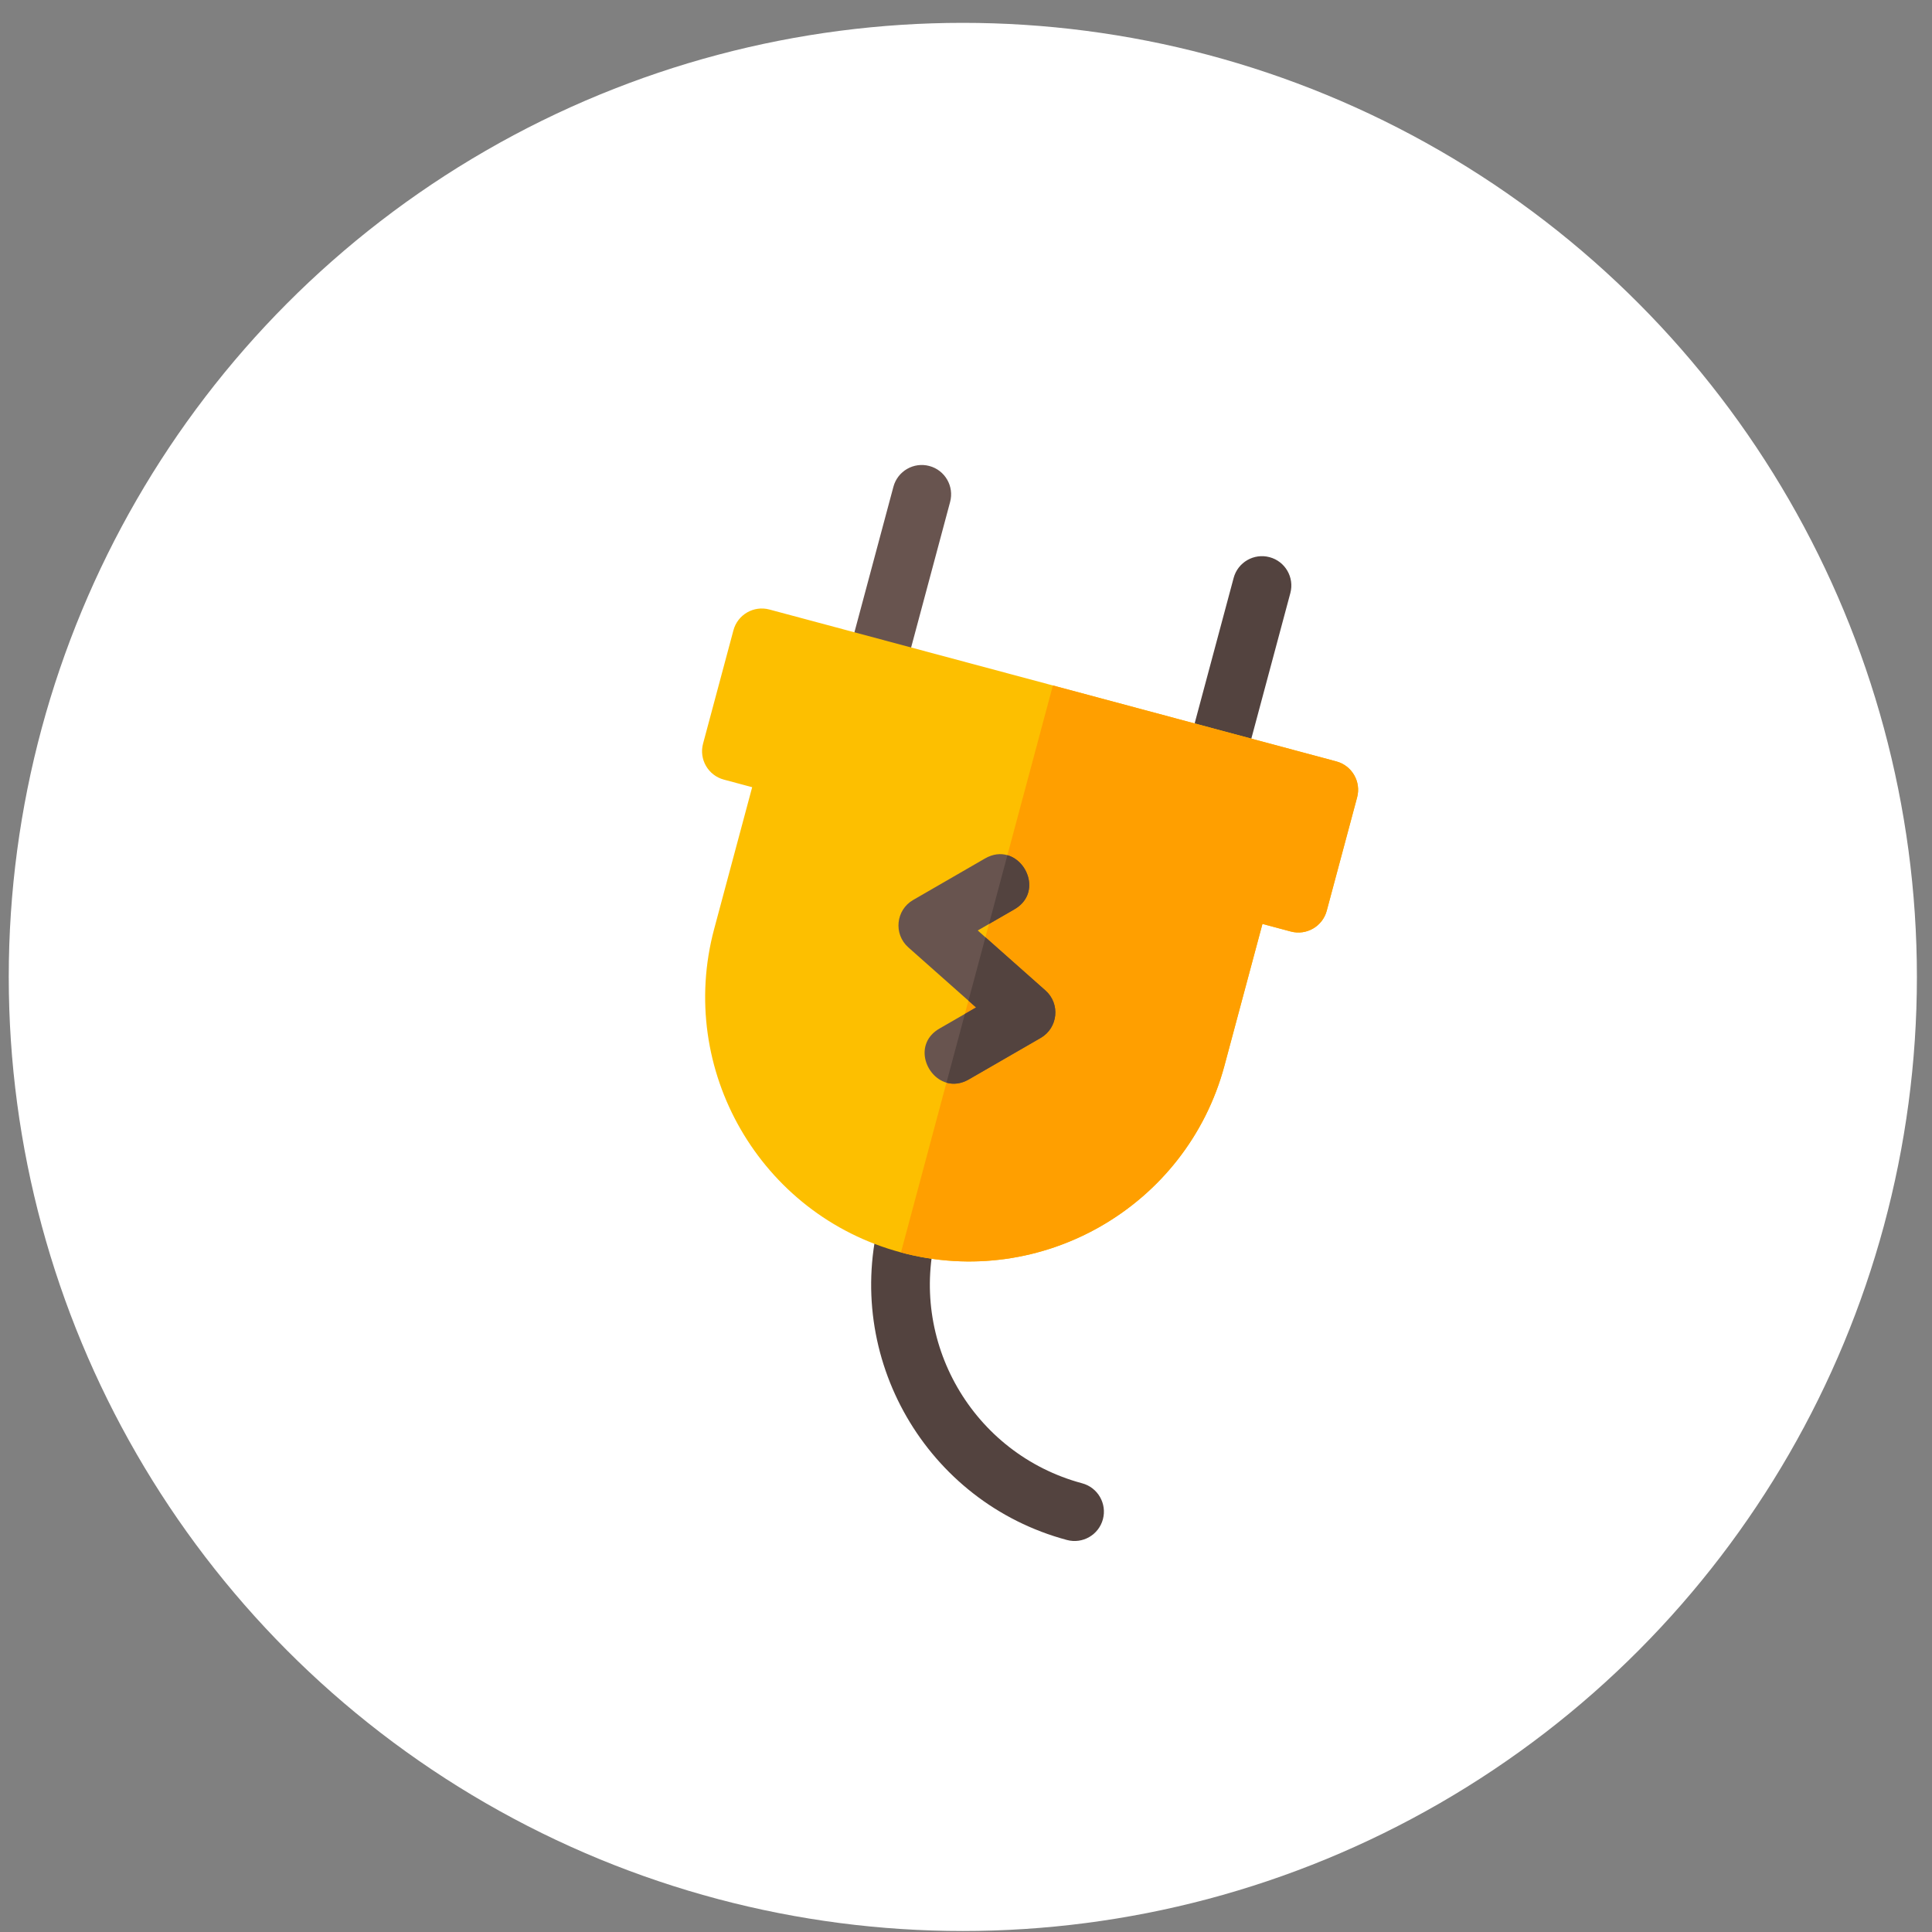
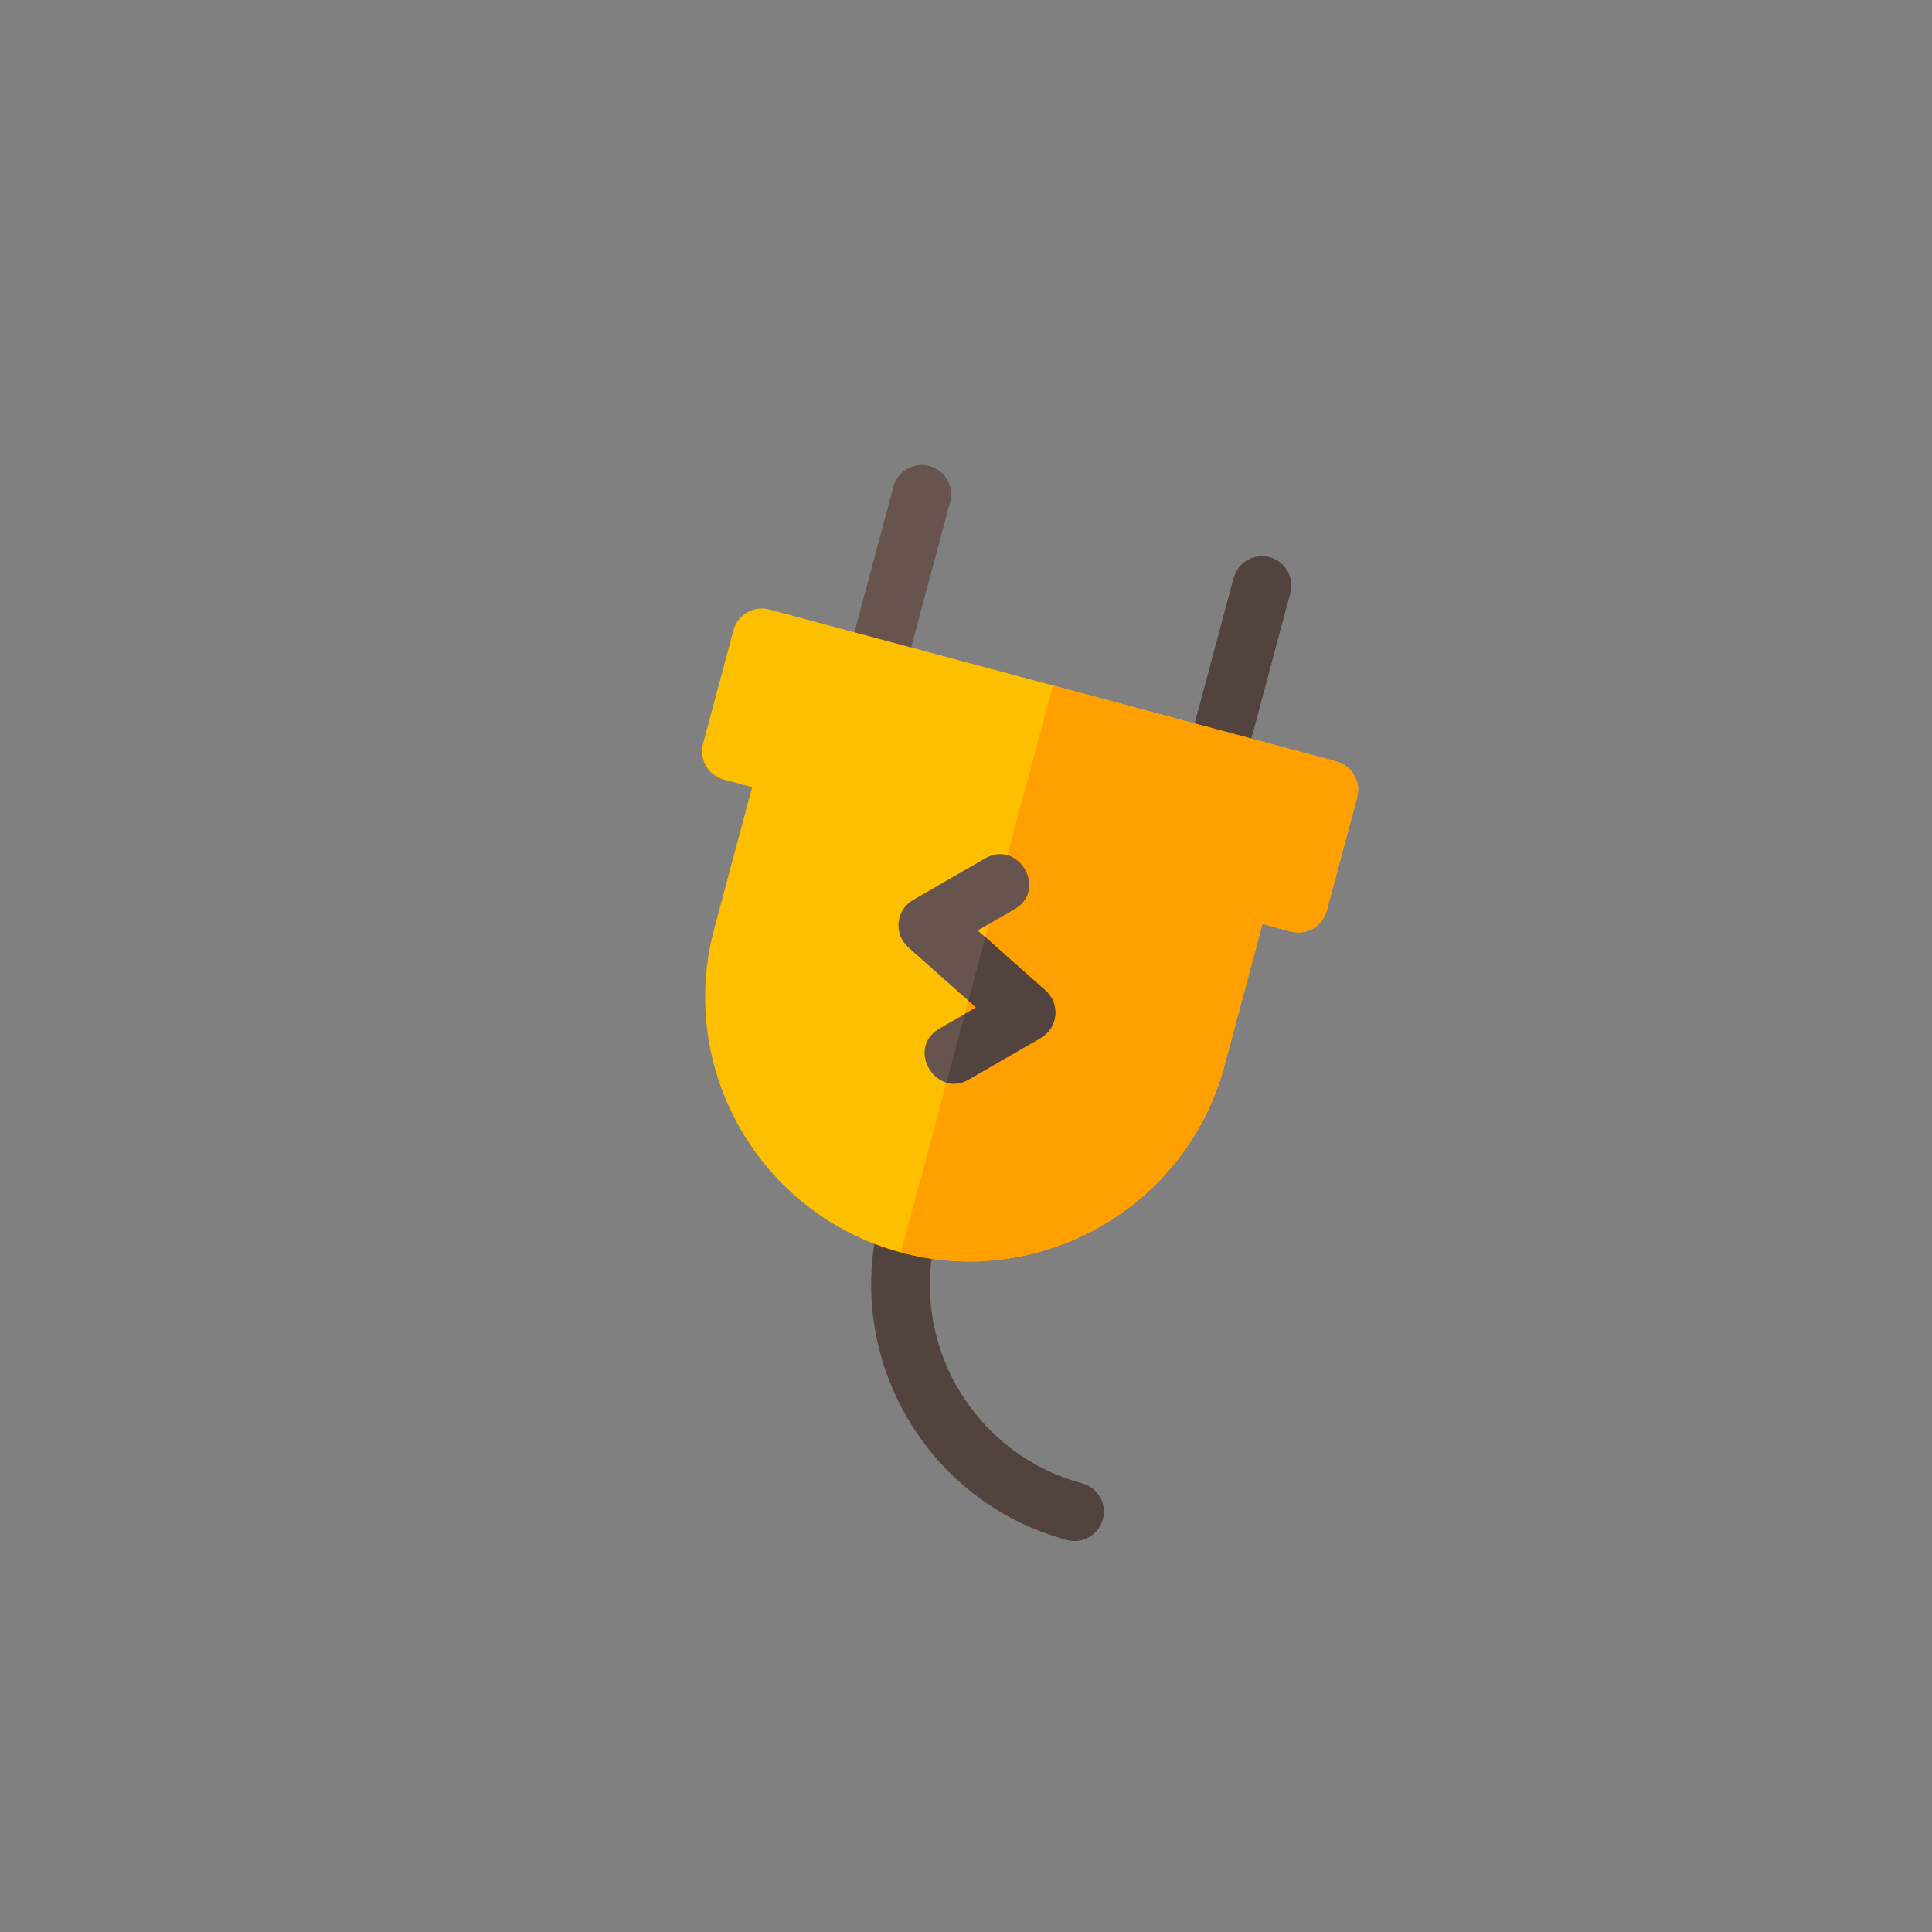
<svg xmlns="http://www.w3.org/2000/svg" width="81" height="81" viewBox="0 0 81 81" fill="none">
  <rect x="0" y="0" width="81" height="81" fill="#808080" stroke="none" />
-   <circle cx="40.367" cy="40.958" r="40" fill="white" />
  <g clip-path="url(#clip0)">
    <path d="M44.733 64.565C38.835 62.985 35.322 56.9 36.902 51.002C37.078 50.346 37.753 49.956 38.409 50.132C39.066 50.308 39.455 50.983 39.279 51.639C38.05 56.227 40.782 60.959 45.37 62.188C46.026 62.364 46.416 63.039 46.24 63.695C46.064 64.351 45.389 64.741 44.733 64.565Z" fill="#53433F" />
    <path d="M36.374 29.204C35.717 29.028 35.328 28.353 35.504 27.697L37.457 20.407C37.633 19.751 38.307 19.361 38.964 19.537C39.62 19.713 40.01 20.388 39.834 21.044L37.881 28.334C37.705 28.99 37.03 29.38 36.374 29.204Z" fill="#68544F" />
    <path d="M50.637 33.026C49.981 32.85 49.591 32.176 49.767 31.519L51.721 24.23C51.897 23.573 52.571 23.184 53.228 23.36C53.884 23.535 54.274 24.21 54.098 24.866L52.144 32.156C51.968 32.813 51.294 33.202 50.637 33.026Z" fill="#53433F" />
    <path d="M56.028 31.923L32.257 25.554C31.601 25.378 30.926 25.768 30.75 26.424L29.476 31.178C29.3 31.834 29.69 32.509 30.346 32.685L31.535 33.004L29.942 38.946C28.362 44.845 31.875 50.929 37.773 52.509C43.671 54.09 49.756 50.577 51.336 44.679L52.928 38.736L54.117 39.054C54.773 39.23 55.448 38.84 55.624 38.184L56.898 33.43C57.074 32.774 56.684 32.099 56.028 31.923Z" fill="#FDBF00" />
    <path d="M56.898 33.43L55.624 38.184C55.448 38.84 54.773 39.23 54.117 39.054L52.929 38.736L51.336 44.678C49.756 50.577 43.672 54.09 37.773 52.509L44.143 28.738L56.028 31.923C56.684 32.099 57.074 32.774 56.898 33.43Z" fill="#FF9F00" />
    <path d="M43.631 43.516L40.617 45.256C40.285 45.448 39.961 45.474 39.68 45.391C38.778 45.126 38.31 43.746 39.386 43.124L40.452 42.509L40.922 42.238L40.601 41.953L38.082 39.719C37.455 39.163 37.556 38.153 38.283 37.733L41.297 35.992C41.631 35.8 41.954 35.772 42.235 35.854C43.141 36.114 43.605 37.503 42.528 38.124L41.462 38.739L40.992 39.011L41.313 39.295L43.832 41.529C44.459 42.086 44.358 43.095 43.631 43.516Z" fill="#68544F" />
-     <path d="M42.529 38.124L41.463 38.739L42.236 35.853C43.142 36.113 43.606 37.502 42.529 38.124Z" fill="#53433F" />
    <path d="M43.632 43.515L40.618 45.255C40.286 45.447 39.962 45.474 39.681 45.391L40.453 42.509L40.923 42.237L40.602 41.953L41.315 39.295L43.834 41.528C44.461 42.085 44.359 43.095 43.632 43.515Z" fill="#53433F" />
  </g>
  <defs>
    <clipPath id="clip0">
      <rect width="42" height="42" fill="white" transform="translate(25.811 16.014) rotate(15)" />
    </clipPath>
  </defs>
</svg>